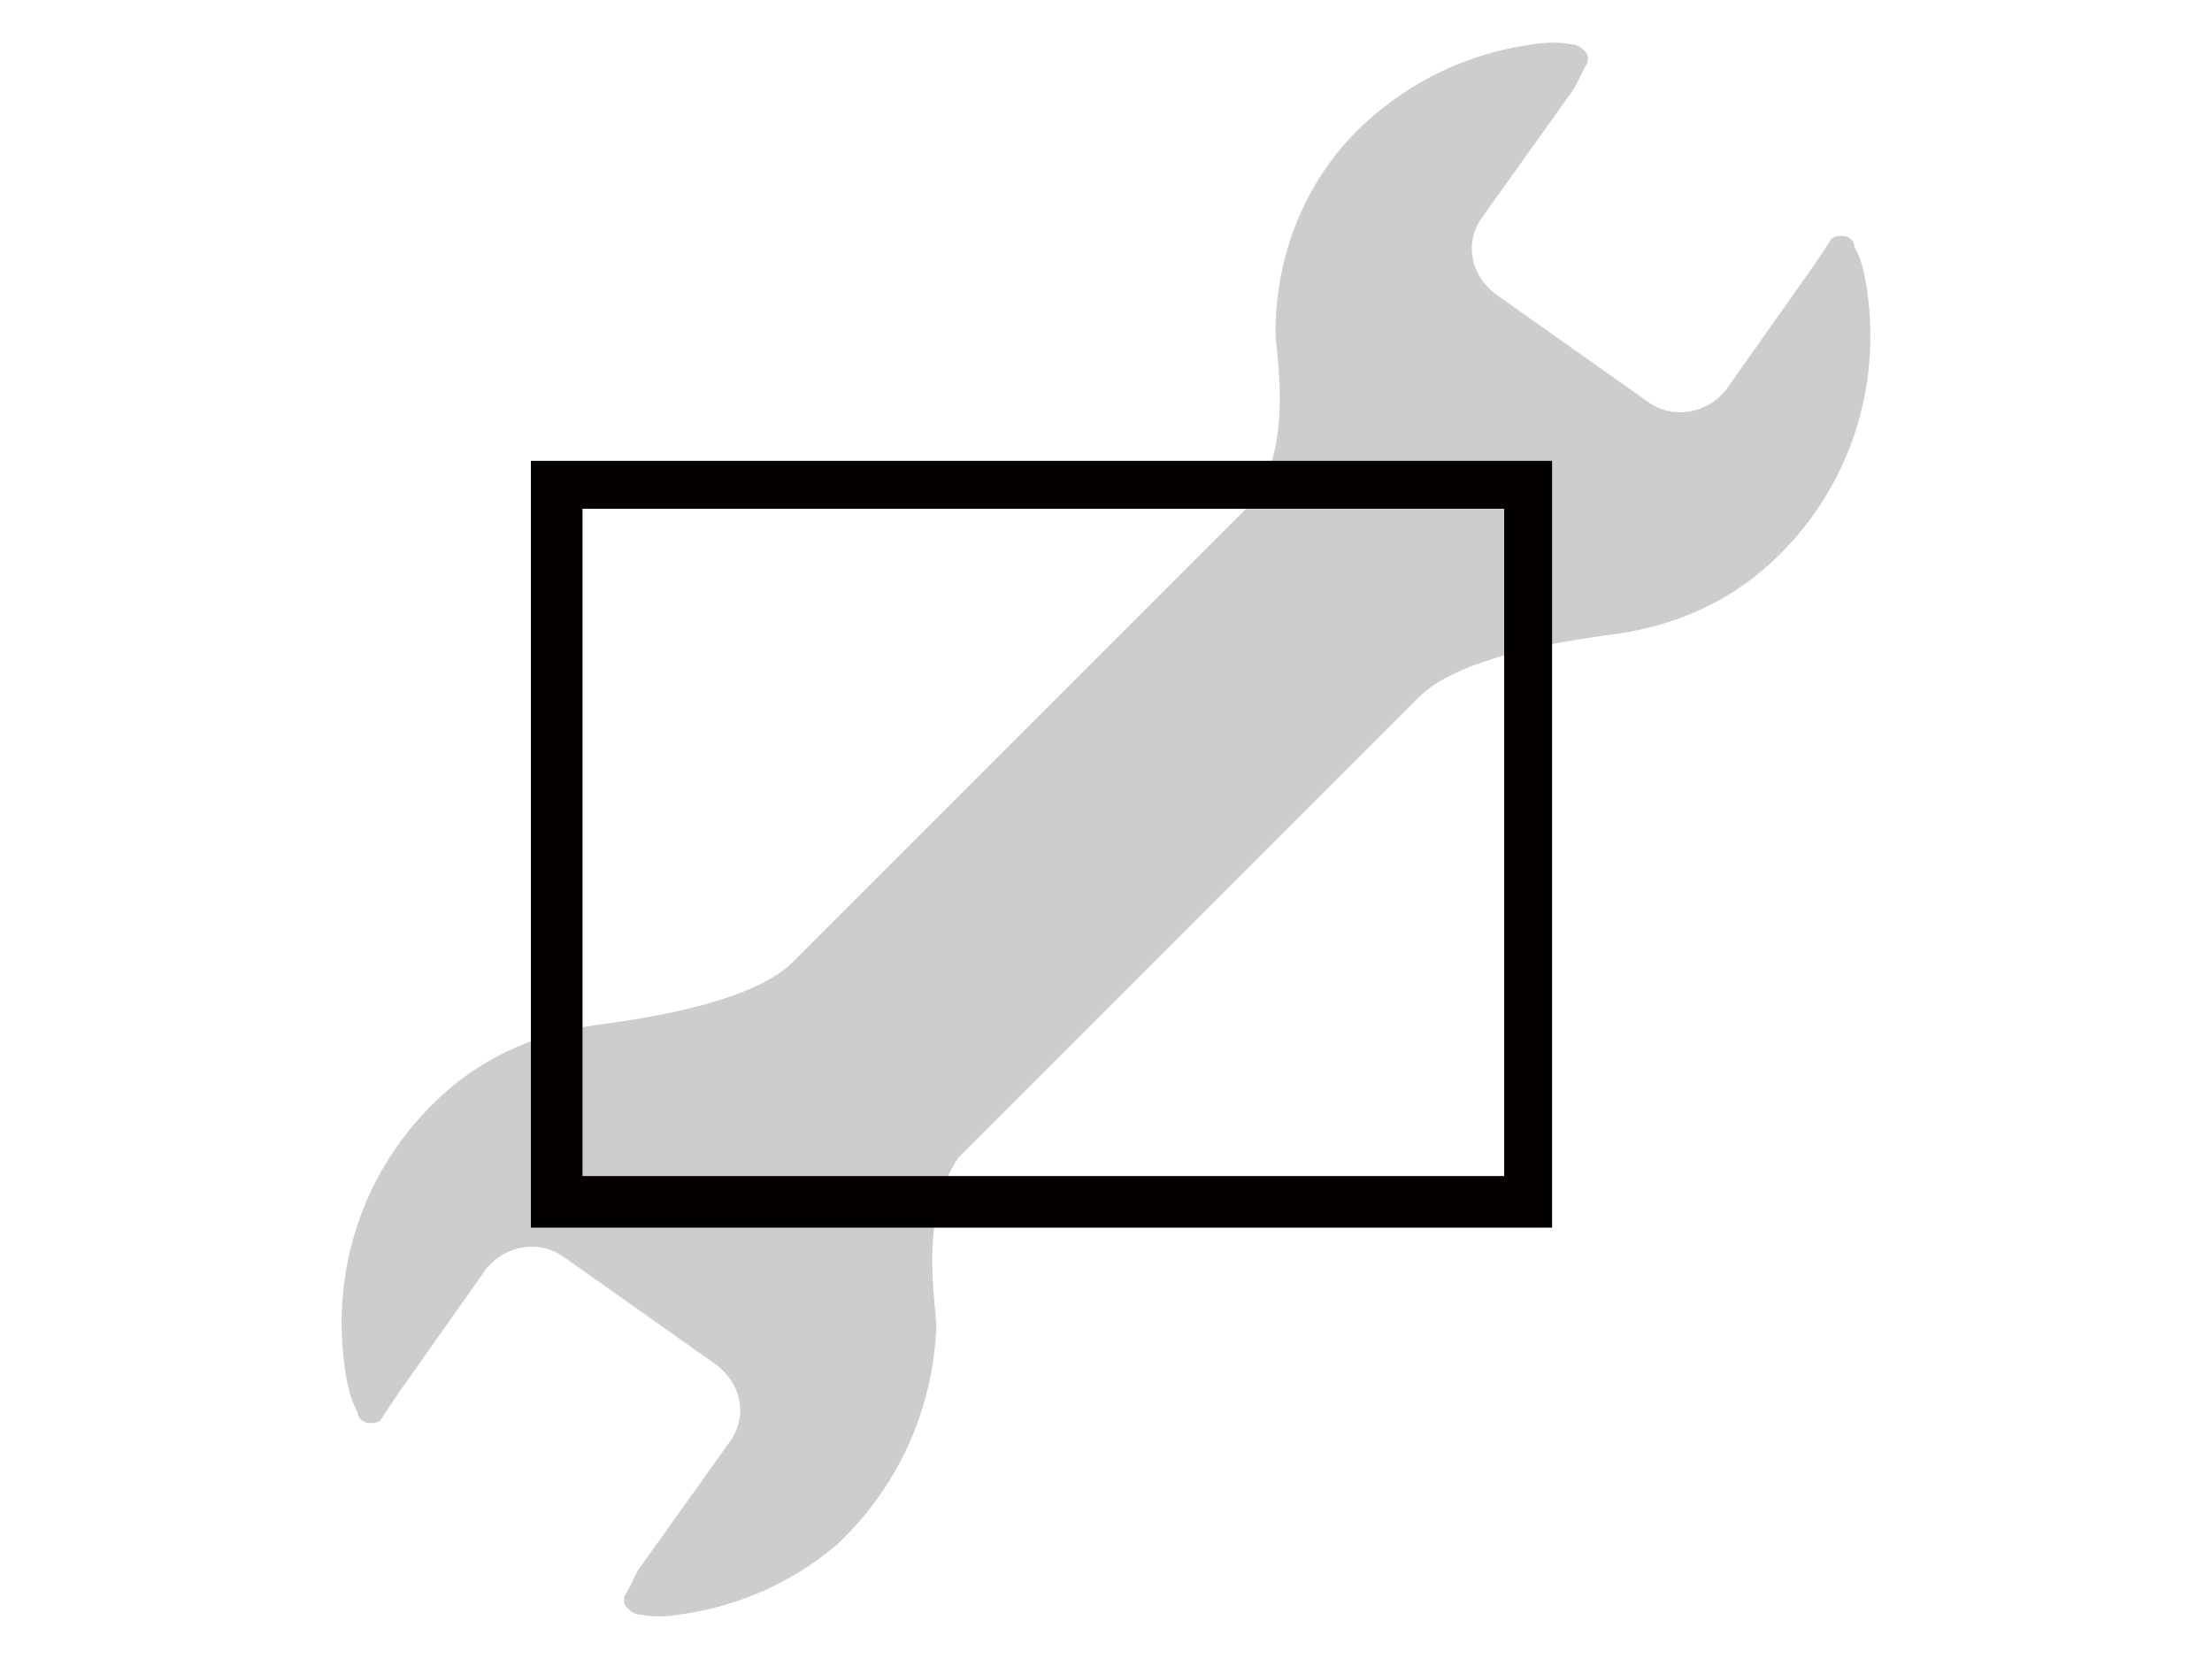
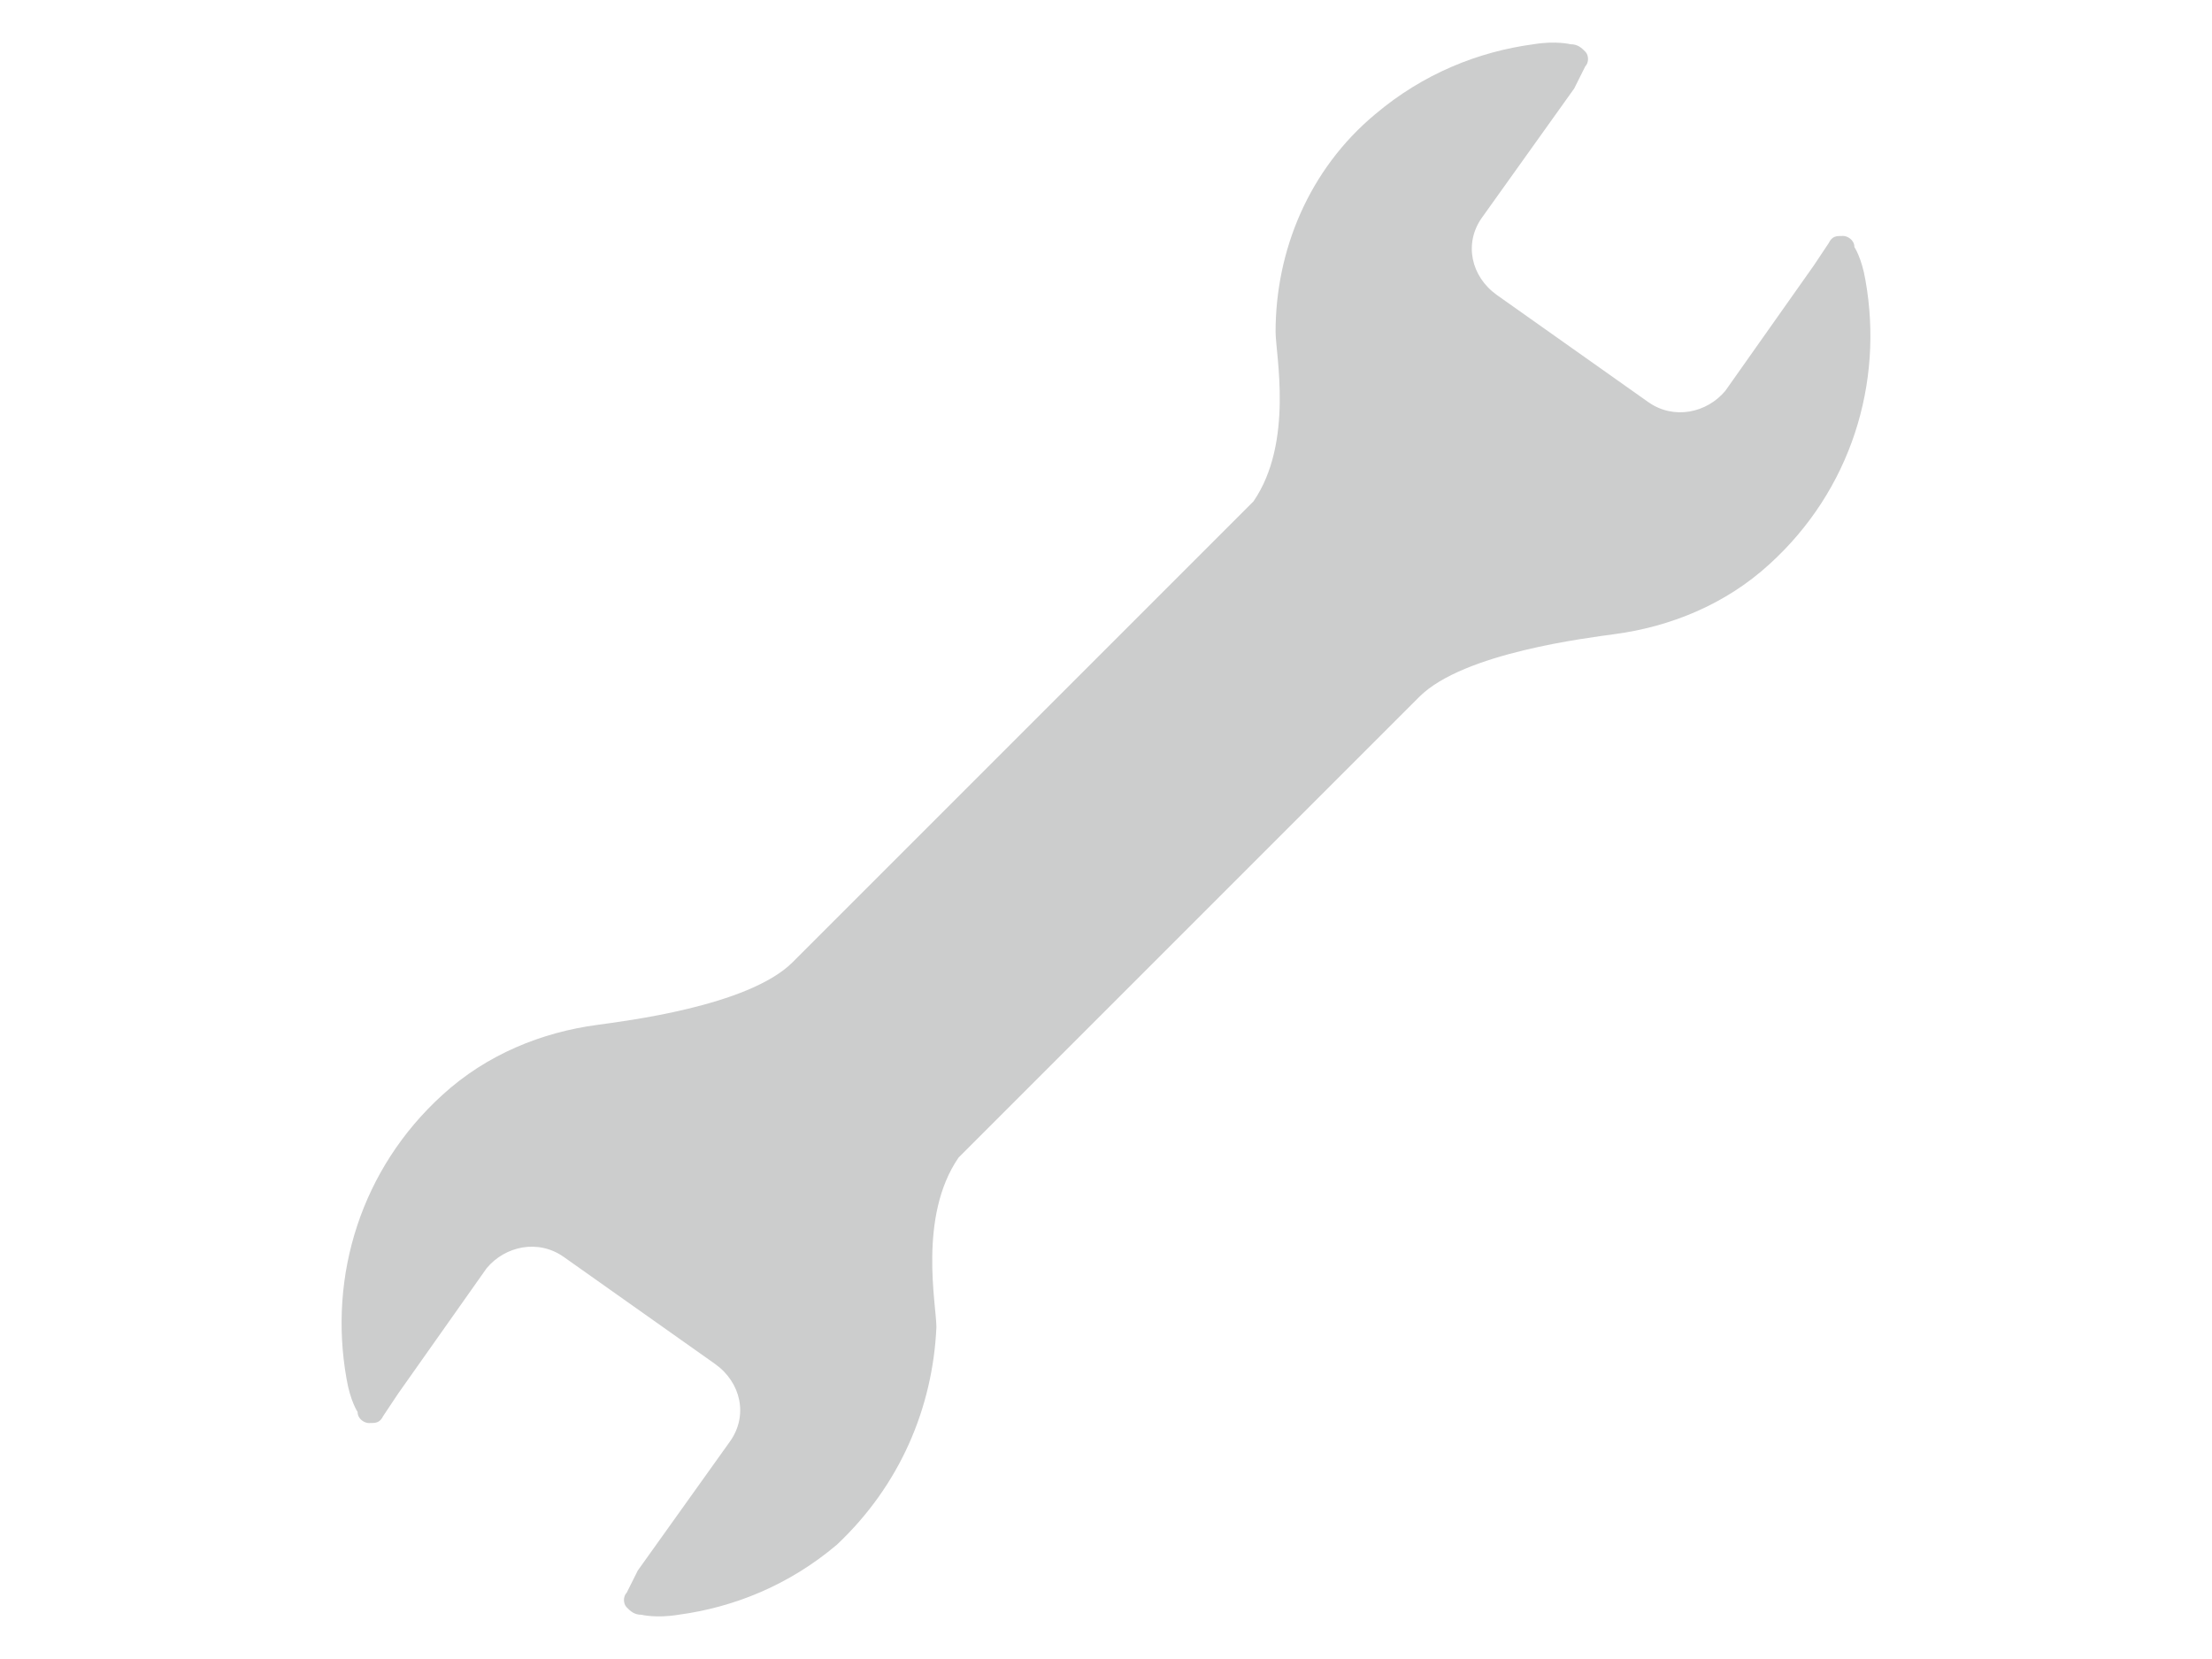
<svg xmlns="http://www.w3.org/2000/svg" version="1.1" id="レイヤー_1" x="0px" y="0px" width="60px" height="45px" viewBox="0 0 60 45" style="enable-background:new 0 0 60 45;" xml:space="preserve">
  <style type="text/css"> .st0{fill:#CCCDCD;} .st1{fill:#040000;} </style>
  <g>
    <g>
      <path class="st0" d="M25.4,36c0-0.6-0.5-3,0.6-4.6c3.8-3.8,11.6-11.6,12.5-12.5c1.2-1.2,4.6-1.6,5.3-1.7c1.5-0.2,3-0.8,4.2-1.9 c2.2-2,3.1-4.9,2.6-7.7c-0.1-0.6-0.3-0.9-0.3-0.9c0-0.2-0.2-0.3-0.3-0.3c-0.2,0-0.3,0-0.4,0.2l-0.4,0.6l-2.4,3.4 c-0.5,0.6-1.4,0.8-2.1,0.3L40.6,8c-0.7-0.5-0.9-1.4-0.4-2.1l2.5-3.5L43,1.8c0.1-0.1,0.1-0.3,0-0.4c-0.1-0.1-0.2-0.2-0.4-0.2 c0,0-0.4-0.1-1,0c-1.5,0.2-3,0.8-4.3,1.9c-1.8,1.5-2.7,3.7-2.7,5.9c0,0.6,0.5,3-0.6,4.6c-3.8,3.8-11.6,11.6-12.5,12.5 c-1.2,1.2-4.6,1.6-5.3,1.7c-1.5,0.2-3,0.8-4.2,1.9c-2.2,2-3.1,4.9-2.6,7.7c0.1,0.6,0.3,0.9,0.3,0.9c0,0.2,0.2,0.3,0.3,0.3 c0.2,0,0.3,0,0.4-0.2l0.4-0.6l2.4-3.4c0.5-0.6,1.4-0.8,2.1-0.3l4.1,2.9c0.7,0.5,0.9,1.4,0.4,2.1l-2.5,3.5L17,43.2 c-0.1,0.1-0.1,0.3,0,0.4s0.2,0.2,0.4,0.2c0,0,0.4,0.1,1,0c1.5-0.2,3-0.8,4.3-1.9C24.4,40.3,25.3,38.2,25.4,36z" />
    </g>
    <g>
-       <path class="st1" d="M14.4,12.5v20.8h27.7V12.5H14.4z M40.8,31.9h-25V13.8h25V31.9z" />
-     </g>
+       </g>
  </g>
  <g> </g>
  <g> </g>
  <g> </g>
  <g> </g>
  <g> </g>
  <g> </g>
  <g> </g>
  <g> </g>
  <g> </g>
  <g> </g>
  <g> </g>
  <g> </g>
  <g> </g>
  <g> </g>
  <g> </g>
</svg>